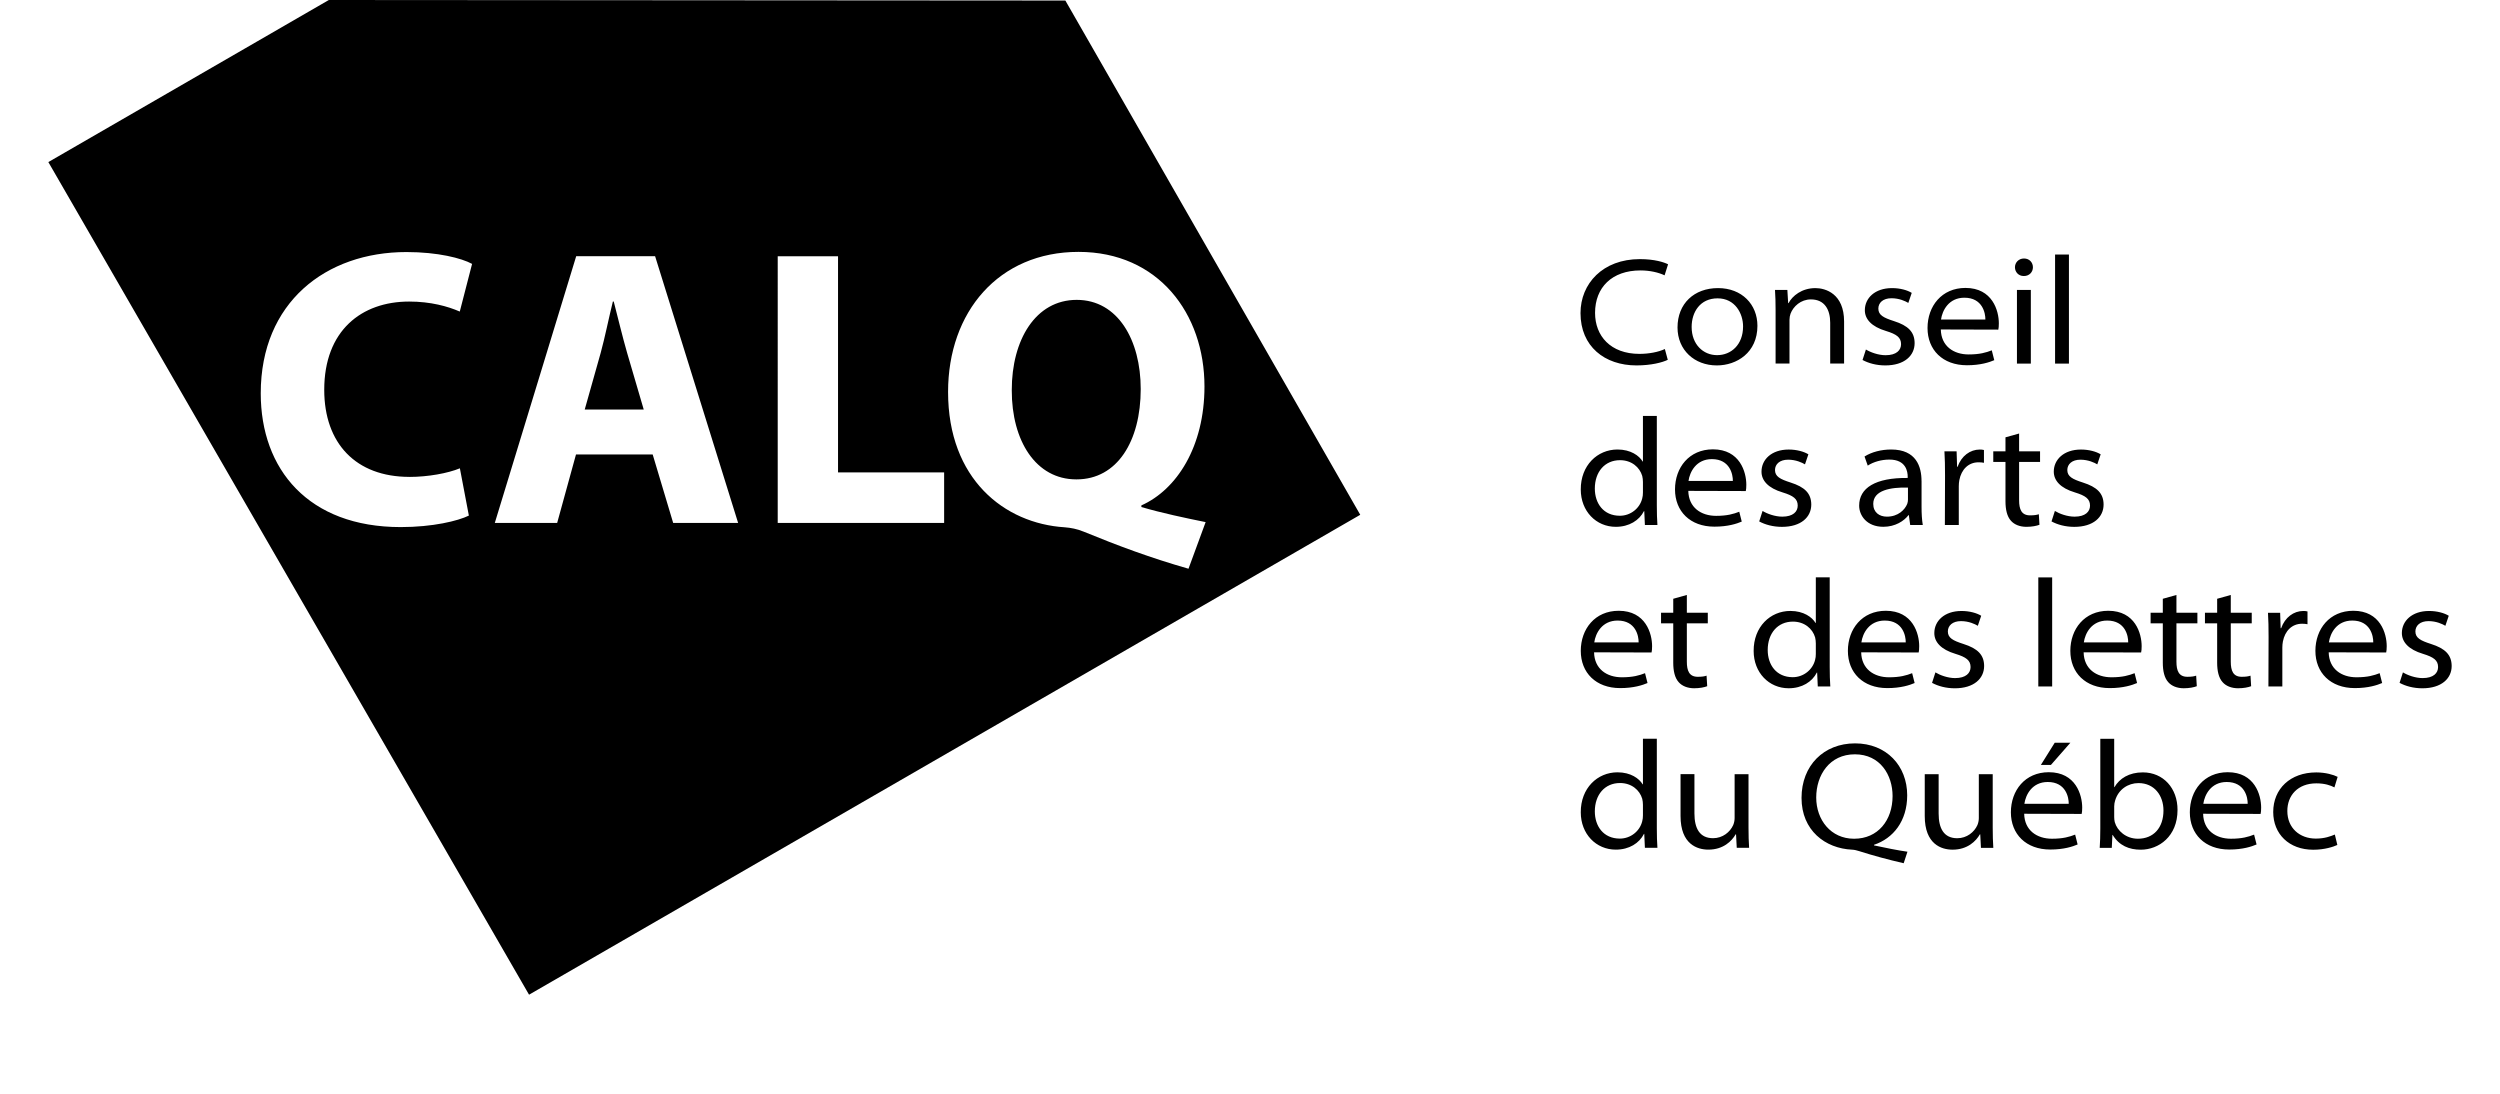
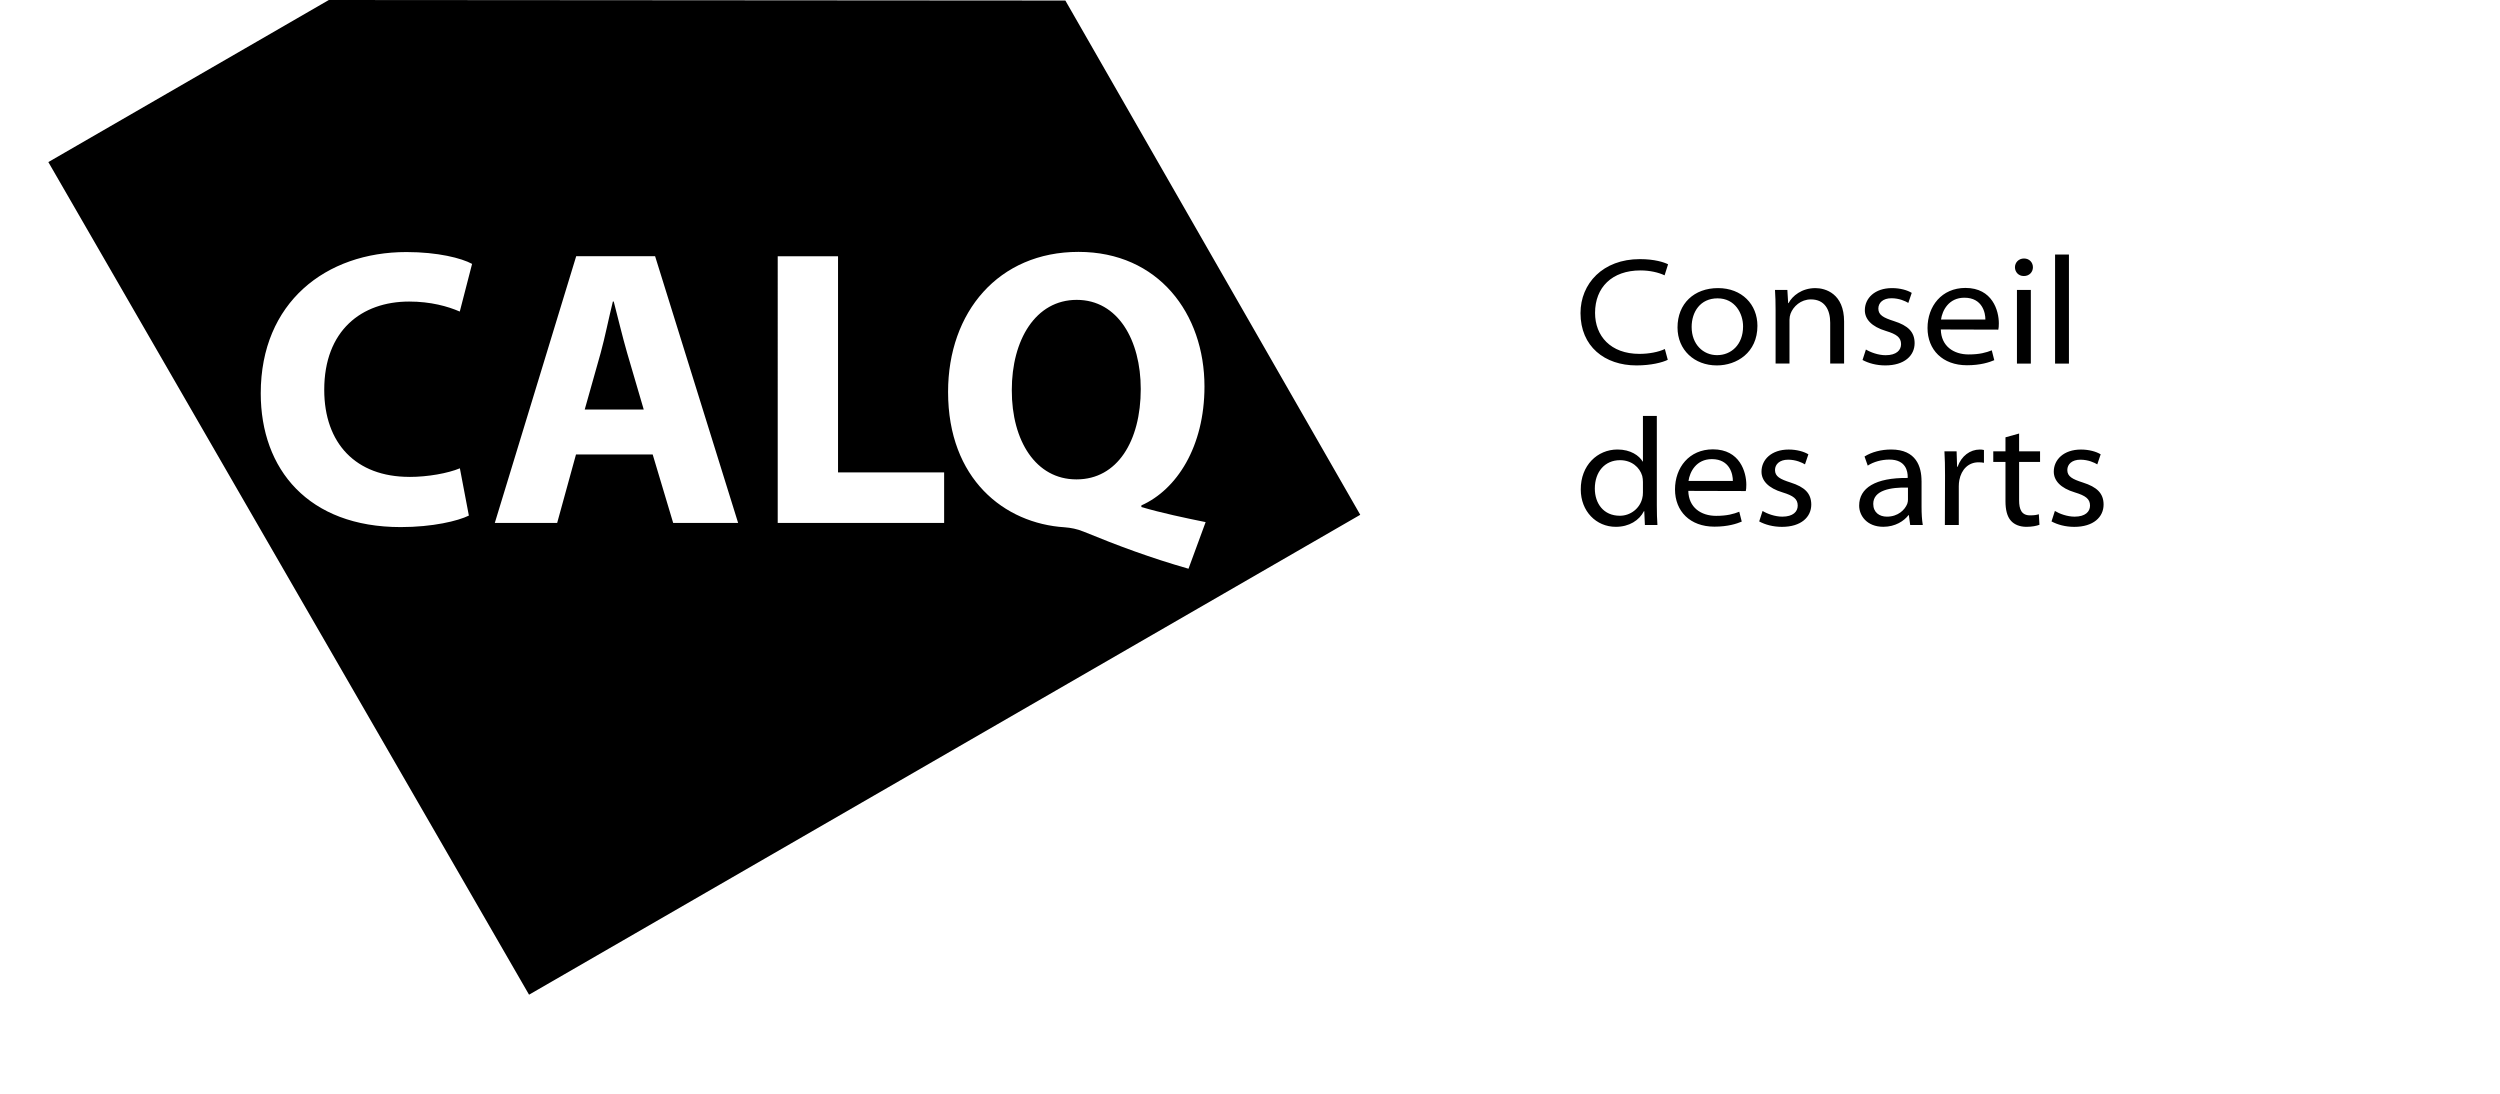
<svg xmlns="http://www.w3.org/2000/svg" id="Calque_2" viewBox="0 0 754 330">
  <defs>
    <style>.cls-1{fill:#fff;}</style>
  </defs>
  <g id="Calque_2-2">
    <rect class="cls-1" width="754" height="330" />
  </g>
  <g id="Calque_1-2">
-     <path d="M495.51,222.81v13.74h-.09c-1.03-1.74-3.58-3.62-7.58-3.62-6.08,0-11.12,4.79-11.08,12.07,0,6.54,4.63,11.25,10.56,11.25,4.06,0,7.09-1.96,8.5-4.75h.09l.19,4.19h3.78c-.12-1.61-.18-3.73-.18-5.87v-27.02h-4.19Zm0,23.08c0,.67-.06,1.25-.22,1.82-.73,2.97-3.49,5.21-6.74,5.21-4.96,0-7.55-3.75-7.55-8.2,0-5.03,3-8.56,7.6-8.56,3.49,0,5.93,2.13,6.7,4.76,.14,.55,.21,1.27,.21,1.81v3.16h0Zm31.83-12.4h-4.18v13.26c0,.78-.19,1.52-.43,2.1-.93,2.08-3.15,3.95-6.07,3.95-4.05,0-5.62-2.98-5.62-7.46v-11.86h-4.19v12.63c0,8.54,5.06,10.14,8.4,10.14,4.51,0,7.08-2.6,8.22-4.62h.12l.21,4.07h3.73c-.12-1.79-.18-3.8-.18-6.09v-16.13h0Zm47.96,23.39c-2.92-.41-6.7-1.18-10.1-1.91v-.18c5.77-1.92,10.01-7.13,10.01-14.93,0-8.91-6.27-15.66-15.72-15.66s-16.15,6.68-16.15,16.46,7.14,15.24,15.25,15.6c.76,.03,1.44,.23,2.13,.44,4.24,1.35,8.65,2.55,13.43,3.65l1.14-3.48h0Zm-16.13-3.92c-6.98,0-11.4-5.68-11.4-12.43s4-13.03,11.66-13.03,11.37,6.29,11.37,12.58c0,7.35-4.44,12.88-11.58,12.88h-.05Zm41.83-19.46h-4.19v13.26c0,.78-.19,1.52-.43,2.1-.93,2.08-3.16,3.95-6.07,3.95-4.06,0-5.62-2.98-5.62-7.46v-11.86h-4.19v12.63c0,8.54,5.06,10.14,8.4,10.14,4.51,0,7.08-2.6,8.22-4.62h.12l.21,4.07h3.73c-.12-1.79-.18-3.8-.18-6.09v-16.13h0Zm18.71-9.5l-4.19,6.71h3.03l5.88-6.71h-4.71Zm8.12,21.48c.11-.46,.16-1.07,.16-1.91,0-3.78-1.92-10.67-10.07-10.67-7.18,0-11.44,5.51-11.44,12.09s4.55,11.23,11.88,11.23c4.11,0,6.77-.9,8.25-1.53l-.75-2.97c-1.7,.67-3.64,1.24-6.98,1.24-4.56,0-8.29-2.52-8.39-7.53l17.33,.05h0Zm-17.28-3.05c.38-2.73,2.33-6.58,7.05-6.58,5.48,0,6.36,4.67,6.33,6.58h-13.39Zm22.9,7.42c0,2.14-.06,4.26-.18,5.87h3.64l.19-3.9h.09c1.95,3.23,4.97,4.45,8.46,4.45,5.47,0,11.09-4.04,11.09-11.98,.03-6.54-4.27-11.34-10.47-11.34-4.15,0-7.03,1.84-8.54,4.44h-.09v-14.56h-4.19v27.02h0Zm4.19-6.64c0-.69,.13-1.24,.27-1.73,.98-3.42,3.95-5.3,7.06-5.3,4.81,0,7.53,3.79,7.53,8.25,0,5.23-2.99,8.53-7.71,8.53-3.56,0-6.24-2.37-6.98-5.01-.11-.48-.17-1-.17-1.49v-3.25h0Zm44.16,2.27c.11-.46,.16-1.07,.16-1.91,0-3.78-1.92-10.67-10.07-10.67-7.17,0-11.44,5.51-11.44,12.09s4.55,11.23,11.88,11.23c4.12,0,6.78-.9,8.25-1.53l-.75-2.97c-1.7,.67-3.63,1.24-6.98,1.24-4.56,0-8.29-2.52-8.39-7.53l17.34,.05h0Zm-17.28-3.05c.38-2.73,2.33-6.58,7.05-6.58,5.48,0,6.37,4.67,6.33,6.58h-13.38Zm39.66,9.27c-1.26,.52-3.04,1.22-5.74,1.22-4.83,0-8.58-3.18-8.58-8.31-.02-4.7,3.16-8.35,8.74-8.35,2.57,0,4.29,.6,5.46,1.22l.97-3.18c-1.24-.64-3.67-1.34-6.44-1.34-7.84,0-12.99,4.94-12.99,11.94,0,6.61,4.75,11.38,12.07,11.38,3.46,0,6.11-.9,7.27-1.44l-.75-3.13h0Z" />
-     <path d="M498.11,196.79c.11-.45,.16-1.07,.16-1.91,0-3.78-1.92-10.67-10.07-10.67-7.17,0-11.44,5.51-11.44,12.09s4.55,11.23,11.88,11.23c4.11,0,6.77-.9,8.25-1.53l-.75-2.97c-1.7,.67-3.64,1.24-6.98,1.24-4.56,0-8.29-2.52-8.39-7.53l17.34,.05h0Zm-17.28-3.05c.38-2.73,2.33-6.58,7.05-6.58,5.48,0,6.36,4.67,6.33,6.58h-13.38Zm23.82-13.15v4.22h-3.68v3.19h3.68v11.88c0,2.45,.46,4.57,1.65,5.87,1,1.14,2.65,1.83,4.65,1.83,1.7,0,3.1-.29,3.94-.62l-.19-3.18c-.67,.22-1.4,.34-2.65,.34-2.59,0-3.3-1.83-3.3-4.56v-11.56h6.32v-3.19h-6.32v-5.37l-4.1,1.15h0Zm43-6.45v13.74h-.09c-1.03-1.74-3.58-3.62-7.58-3.62-6.08,0-11.12,4.79-11.08,12.07,0,6.54,4.63,11.25,10.56,11.25,4.06,0,7.09-1.96,8.5-4.74h.09l.19,4.19h3.78c-.12-1.61-.18-3.73-.18-5.87v-27.03h-4.19Zm0,23.07c0,.67-.06,1.25-.22,1.82-.73,2.97-3.5,5.21-6.74,5.21-4.96,0-7.55-3.75-7.55-8.2,0-5.03,3-8.56,7.6-8.56,3.49,0,5.93,2.13,6.7,4.76,.14,.55,.21,1.27,.21,1.81v3.16h0Zm31.02-.42c.11-.45,.16-1.07,.16-1.91,0-3.78-1.92-10.67-10.07-10.67-7.17,0-11.44,5.51-11.44,12.09s4.55,11.23,11.88,11.23c4.12,0,6.78-.9,8.25-1.53l-.75-2.97c-1.7,.67-3.63,1.24-6.98,1.24-4.56,0-8.29-2.52-8.39-7.53l17.34,.05h0Zm-17.28-3.05c.38-2.73,2.33-6.58,7.05-6.58,5.48,0,6.36,4.67,6.33,6.58h-13.38Zm21.32,12.21c1.77,.96,4.16,1.64,6.86,1.64,5.78,0,8.84-2.96,8.84-6.73-.01-3.39-1.99-5.29-6.24-6.64-3.15-1.01-4.7-1.82-4.7-3.77,0-1.75,1.4-3.12,3.95-3.12,2.38,0,4.23,.89,5.09,1.41l1.02-3.03c-1.34-.82-3.5-1.44-5.94-1.44-5.22,0-8.2,3.07-8.2,6.64-.02,2.7,1.99,4.98,6.37,6.29,3.2,.98,4.56,1.94,4.56,3.98,0,1.81-1.4,3.33-4.66,3.33-2.21,0-4.58-.88-5.94-1.72l-1.02,3.17h0Zm32.04,1.08h4.18v-32.89h-4.18v32.89h0Zm31.01-10.24c.11-.45,.16-1.07,.16-1.91,0-3.78-1.92-10.67-10.07-10.67-7.18,0-11.44,5.51-11.44,12.09s4.55,11.23,11.88,11.23c4.11,0,6.77-.9,8.25-1.53l-.75-2.97c-1.7,.67-3.63,1.24-6.98,1.24-4.56,0-8.29-2.52-8.39-7.53l17.33,.05h0Zm-17.28-3.05c.38-2.73,2.33-6.58,7.05-6.58,5.48,0,6.37,4.67,6.33,6.58h-13.38Zm23.82-13.15v4.22h-3.68v3.19h3.68v11.88c0,2.45,.46,4.57,1.65,5.87,1,1.14,2.65,1.83,4.66,1.83,1.7,0,3.1-.29,3.94-.62l-.19-3.18c-.67,.22-1.4,.34-2.65,.34-2.59,0-3.3-1.83-3.3-4.56v-11.56h6.32v-3.19h-6.32v-5.37l-4.1,1.15h0Zm16.39,0v4.22h-3.68v3.19h3.68v11.88c0,2.45,.46,4.57,1.65,5.87,1,1.14,2.65,1.83,4.66,1.83,1.7,0,3.1-.29,3.94-.62l-.19-3.18c-.67,.22-1.39,.34-2.65,.34-2.59,0-3.3-1.83-3.3-4.56v-11.56h6.32v-3.19h-6.32v-5.37l-4.1,1.15h0Zm15.47,26.44h4.19v-11.72c0-.62,.06-1.28,.17-1.84,.61-3.18,2.73-5.35,5.78-5.35,.64,0,1.11,.04,1.64,.15v-3.86c-.42-.11-.77-.14-1.25-.14-2.92,0-5.55,1.93-6.7,5.2h-.15l-.15-4.65h-3.67c.14,2.2,.18,4.44,.18,7.31l-.05,14.9h0Zm35.51-10.24c.1-.45,.16-1.07,.16-1.91,0-3.78-1.92-10.67-10.07-10.67-7.18,0-11.44,5.51-11.44,12.09s4.55,11.23,11.88,11.23c4.12,0,6.77-.9,8.25-1.53l-.75-2.97c-1.7,.67-3.63,1.24-6.98,1.24-4.56,0-8.29-2.52-8.39-7.53l17.34,.05h0Zm-17.28-3.05c.38-2.73,2.33-6.58,7.05-6.58,5.48,0,6.37,4.67,6.33,6.58h-13.38Zm21.32,12.21c1.77,.96,4.16,1.64,6.86,1.64,5.78,0,8.85-2.96,8.85-6.73-.02-3.39-1.99-5.29-6.24-6.64-3.15-1.01-4.7-1.82-4.7-3.77,0-1.75,1.4-3.12,3.95-3.12,2.38,0,4.23,.89,5.09,1.41l1.02-3.03c-1.34-.82-3.5-1.44-5.94-1.44-5.22,0-8.2,3.07-8.2,6.64-.01,2.7,1.99,4.98,6.37,6.29,3.2,.98,4.55,1.94,4.55,3.98,0,1.81-1.39,3.33-4.66,3.33-2.2,0-4.58-.88-5.94-1.72l-1.02,3.17h0Z" />
    <path d="M495.51,125.45v13.74h-.09c-1.03-1.74-3.58-3.62-7.58-3.62-6.08,0-11.12,4.79-11.08,12.07,0,6.54,4.63,11.25,10.56,11.25,4.06,0,7.09-1.96,8.5-4.74h.09l.19,4.19h3.78c-.12-1.61-.18-3.73-.18-5.87v-27.03h-4.19Zm0,23.07c0,.67-.06,1.25-.22,1.82-.73,2.97-3.49,5.21-6.74,5.21-4.96,0-7.55-3.75-7.55-8.2,0-5.03,3-8.56,7.6-8.56,3.49,0,5.93,2.13,6.7,4.76,.14,.55,.21,1.27,.21,1.81v3.16h0Zm31.02-.42c.11-.46,.16-1.07,.16-1.91,0-3.78-1.92-10.67-10.07-10.67-7.18,0-11.44,5.51-11.44,12.09s4.55,11.23,11.88,11.23c4.11,0,6.77-.9,8.25-1.53l-.75-2.97c-1.7,.67-3.64,1.24-6.98,1.24-4.56,0-8.29-2.53-8.39-7.53l17.33,.05h0Zm-17.28-3.05c.38-2.73,2.33-6.58,7.05-6.58,5.48,0,6.36,4.67,6.33,6.58h-13.39Zm21.32,12.21c1.76,.96,4.16,1.64,6.86,1.64,5.78,0,8.85-2.96,8.85-6.73-.02-3.39-1.99-5.29-6.24-6.64-3.15-1.01-4.7-1.82-4.7-3.77,0-1.75,1.4-3.12,3.95-3.12,2.37,0,4.23,.89,5.09,1.41l1.03-3.03c-1.34-.82-3.5-1.44-5.94-1.44-5.22,0-8.2,3.07-8.2,6.64-.02,2.7,1.99,4.98,6.37,6.29,3.2,.98,4.55,1.94,4.55,3.98,0,1.81-1.39,3.33-4.66,3.33-2.2,0-4.58-.88-5.94-1.72l-1.02,3.17h0Zm48.96-12.2c0-4.27-1.57-9.49-9.14-9.49-3,0-5.9,.75-8.05,2.11l.97,2.75c1.73-1.15,4.19-1.82,6.49-1.82,5.13-.03,5.56,3.74,5.56,5.15v.39c-9.77-.1-14.64,3.03-14.64,8.35,0,2.97,2.3,6.38,7.29,6.38,3.6,0,6.28-1.77,7.58-3.51h.12l.4,2.96h3.8c-.26-1.56-.37-3.44-.37-5.41v-7.87h0Zm-4.09,5.64c0,.38-.06,.84-.22,1.27-.72,1.78-2.74,3.85-6.13,3.85-2.28,0-4.12-1.28-4.12-3.85,0-4.12,5.24-5.05,10.47-4.92v3.65h0Zm11.14,7.64h4.19v-11.72c0-.62,.06-1.28,.17-1.84,.61-3.18,2.73-5.35,5.78-5.35,.64,0,1.11,.04,1.64,.15v-3.86c-.42-.11-.77-.14-1.25-.14-2.92,0-5.55,1.93-6.7,5.2h-.15l-.15-4.65h-3.67c.14,2.2,.18,4.44,.18,7.31l-.05,14.9h0Zm18.27-26.44v4.22h-3.68v3.19h3.68v11.88c0,2.45,.46,4.57,1.65,5.87,1,1.14,2.65,1.83,4.66,1.83,1.7,0,3.1-.29,3.94-.62l-.19-3.18c-.67,.22-1.4,.34-2.65,.34-2.59,0-3.3-1.83-3.3-4.56v-11.56h6.32v-3.19h-6.32v-5.37l-4.1,1.14h0Zm13.89,25.36c1.77,.96,4.16,1.64,6.86,1.64,5.78,0,8.84-2.96,8.84-6.73-.01-3.39-1.99-5.29-6.24-6.64-3.15-1.01-4.7-1.82-4.7-3.77,0-1.75,1.4-3.12,3.95-3.12,2.38,0,4.23,.89,5.09,1.41l1.02-3.03c-1.34-.82-3.5-1.44-5.94-1.44-5.22,0-8.2,3.07-8.2,6.64-.01,2.7,1.99,4.98,6.37,6.29,3.2,.98,4.56,1.94,4.56,3.98,0,1.81-1.4,3.33-4.66,3.33-2.21,0-4.58-.88-5.94-1.72l-1.02,3.17h0Z" />
    <path d="M502.13,105.26c-1.92,.92-4.83,1.47-7.67,1.47-8.73,0-13.39-5.42-13.39-12.36,0-7.7,5.11-12.81,13.7-12.81,2.9,0,5.51,.64,7.27,1.48l1.05-3.33c-1.19-.6-4.03-1.56-8.51-1.56-11.18,0-17.9,7.39-17.9,16.28,0,10.05,7.28,15.78,16.89,15.78,4.39,0,7.82-.89,9.43-1.69l-.88-3.26h0Zm15.69,4.95c5.94,0,12.22-3.83,12.22-11.94,0-6.45-4.68-11.38-11.88-11.38s-12.22,4.66-12.22,11.88c0,6.8,5.12,11.44,11.83,11.44h.05Zm.03-3.1c-4.15,0-7.65-3.23-7.65-8.5,0-4.48,2.55-8.63,7.83-8.63s7.68,4.59,7.68,8.47c0,5.57-3.65,8.66-7.81,8.66h-.05Zm17.67,2.54h4.19v-13.18c0-.63,.13-1.36,.31-1.84,.82-2.22,3.11-4.33,6.15-4.33,4.18,0,5.82,3.14,5.82,7.04v12.31h4.19v-12.69c0-8.38-5.6-10.07-8.65-10.07-4.11,0-6.96,2.35-8.1,4.53h-.12l-.24-3.98h-3.73c.13,1.86,.18,3.87,.18,6.09v16.13h0Zm26.22-1.08c1.77,.96,4.16,1.64,6.86,1.64,5.78,0,8.85-2.96,8.85-6.73-.02-3.39-1.99-5.29-6.24-6.64-3.15-1.01-4.7-1.82-4.7-3.77,0-1.75,1.4-3.12,3.95-3.12,2.37,0,4.23,.89,5.09,1.41l1.03-3.03c-1.34-.82-3.5-1.44-5.94-1.44-5.22,0-8.2,3.07-8.2,6.64-.02,2.7,1.99,4.98,6.37,6.29,3.2,.98,4.55,1.94,4.55,3.98,0,1.81-1.39,3.33-4.66,3.33-2.2,0-4.58-.88-5.94-1.72l-1.02,3.17h0Zm40.95-9.15c.11-.45,.16-1.07,.16-1.91,0-3.78-1.92-10.67-10.07-10.67-7.17,0-11.44,5.51-11.44,12.09s4.55,11.23,11.88,11.23c4.12,0,6.78-.9,8.25-1.53l-.75-2.97c-1.7,.67-3.63,1.24-6.98,1.24-4.56,0-8.29-2.52-8.39-7.53l17.34,.05h0Zm-17.28-3.05c.38-2.73,2.33-6.58,7.05-6.58,5.48,0,6.36,4.67,6.33,6.58h-13.38Zm27.09,13.29v-22.22h-4.19v22.22h4.19Zm-2.1-26.41c1.69,0,2.73-1.24,2.73-2.65-.01-1.44-1.07-2.64-2.69-2.64s-2.73,1.23-2.73,2.64,1.04,2.65,2.65,2.65h.05Zm9.41,26.41h4.18v-32.89h-4.18v32.89h0Z" />
-     <path d="M185.09,90.94h-.25c-1.18,4.73-2.39,10.84-3.68,15.51l-4.81,17.07h17.8l-5.01-17.09c-1.38-4.76-2.81-10.78-4.04-15.49Zm139.65-.5c-12.43,0-19.61,12.1-19.59,27.22-.05,15.31,7.28,26.92,19.44,26.92h.12c12.24,0,19.33-11.52,19.33-27.26,0-14.71-6.88-26.88-19.3-26.88ZM321.31,.16l-222.13-.16L14.58,48.88l144.98,251.12,250.69-144.74L321.31,.16ZM123.49,143.84c5.57,0,11.6-1.1,15.21-2.6l2.71,14.26c-3.26,1.61-10.87,3.47-20.56,3.47-27.85,0-42.21-17.41-42.21-40.34,0-27.43,19.65-42.61,43.94-42.61,9.46,0,16.64,1.84,19.8,3.57l-3.71,14.38c-3.62-1.58-8.78-3.02-15.28-3.02-14.35,0-25.6,8.75-25.6,26.62,0,16.13,9.51,26.26,25.7,26.26Zm79.54,13.88l-6.18-20.65h-23.13l-5.68,20.65h-18.81l24.55-80.44h23.8l25.04,80.44h-19.6Zm81.72,0h-50.19V77.29h18.19v65.19h32v15.24Zm41.9,2.56c-1.78-.74-3.7-1.11-5.56-1.25-18.19-1.15-35.15-14.56-35.15-40.82,0-24.15,15.26-42.24,39.34-42.24s37.99,18.62,37.99,40.58c0,18.26-8.43,31.16-19.03,35.88v.49c6.15,1.81,13.09,3.27,19.38,4.55l-5.17,14.06c-11.46-3.29-21-6.83-31.81-11.26Z" />
+     <path d="M185.09,90.94h-.25c-1.18,4.73-2.39,10.84-3.68,15.51l-4.81,17.07h17.8l-5.01-17.09c-1.38-4.76-2.81-10.78-4.04-15.49m139.65-.5c-12.43,0-19.61,12.1-19.59,27.22-.05,15.31,7.28,26.92,19.44,26.92h.12c12.24,0,19.33-11.52,19.33-27.26,0-14.71-6.88-26.88-19.3-26.88ZM321.31,.16l-222.13-.16L14.58,48.88l144.98,251.12,250.69-144.74L321.31,.16ZM123.49,143.84c5.57,0,11.6-1.1,15.21-2.6l2.71,14.26c-3.26,1.61-10.87,3.47-20.56,3.47-27.85,0-42.21-17.41-42.21-40.34,0-27.43,19.65-42.61,43.94-42.61,9.46,0,16.64,1.84,19.8,3.57l-3.71,14.38c-3.62-1.58-8.78-3.02-15.28-3.02-14.35,0-25.6,8.75-25.6,26.62,0,16.13,9.51,26.26,25.7,26.26Zm79.54,13.88l-6.18-20.65h-23.13l-5.68,20.65h-18.81l24.55-80.44h23.8l25.04,80.44h-19.6Zm81.72,0h-50.19V77.29h18.19v65.19h32v15.24Zm41.9,2.56c-1.78-.74-3.7-1.11-5.56-1.25-18.19-1.15-35.15-14.56-35.15-40.82,0-24.15,15.26-42.24,39.34-42.24s37.99,18.62,37.99,40.58c0,18.26-8.43,31.16-19.03,35.88v.49c6.15,1.81,13.09,3.27,19.38,4.55l-5.17,14.06c-11.46-3.29-21-6.83-31.81-11.26Z" />
  </g>
</svg>